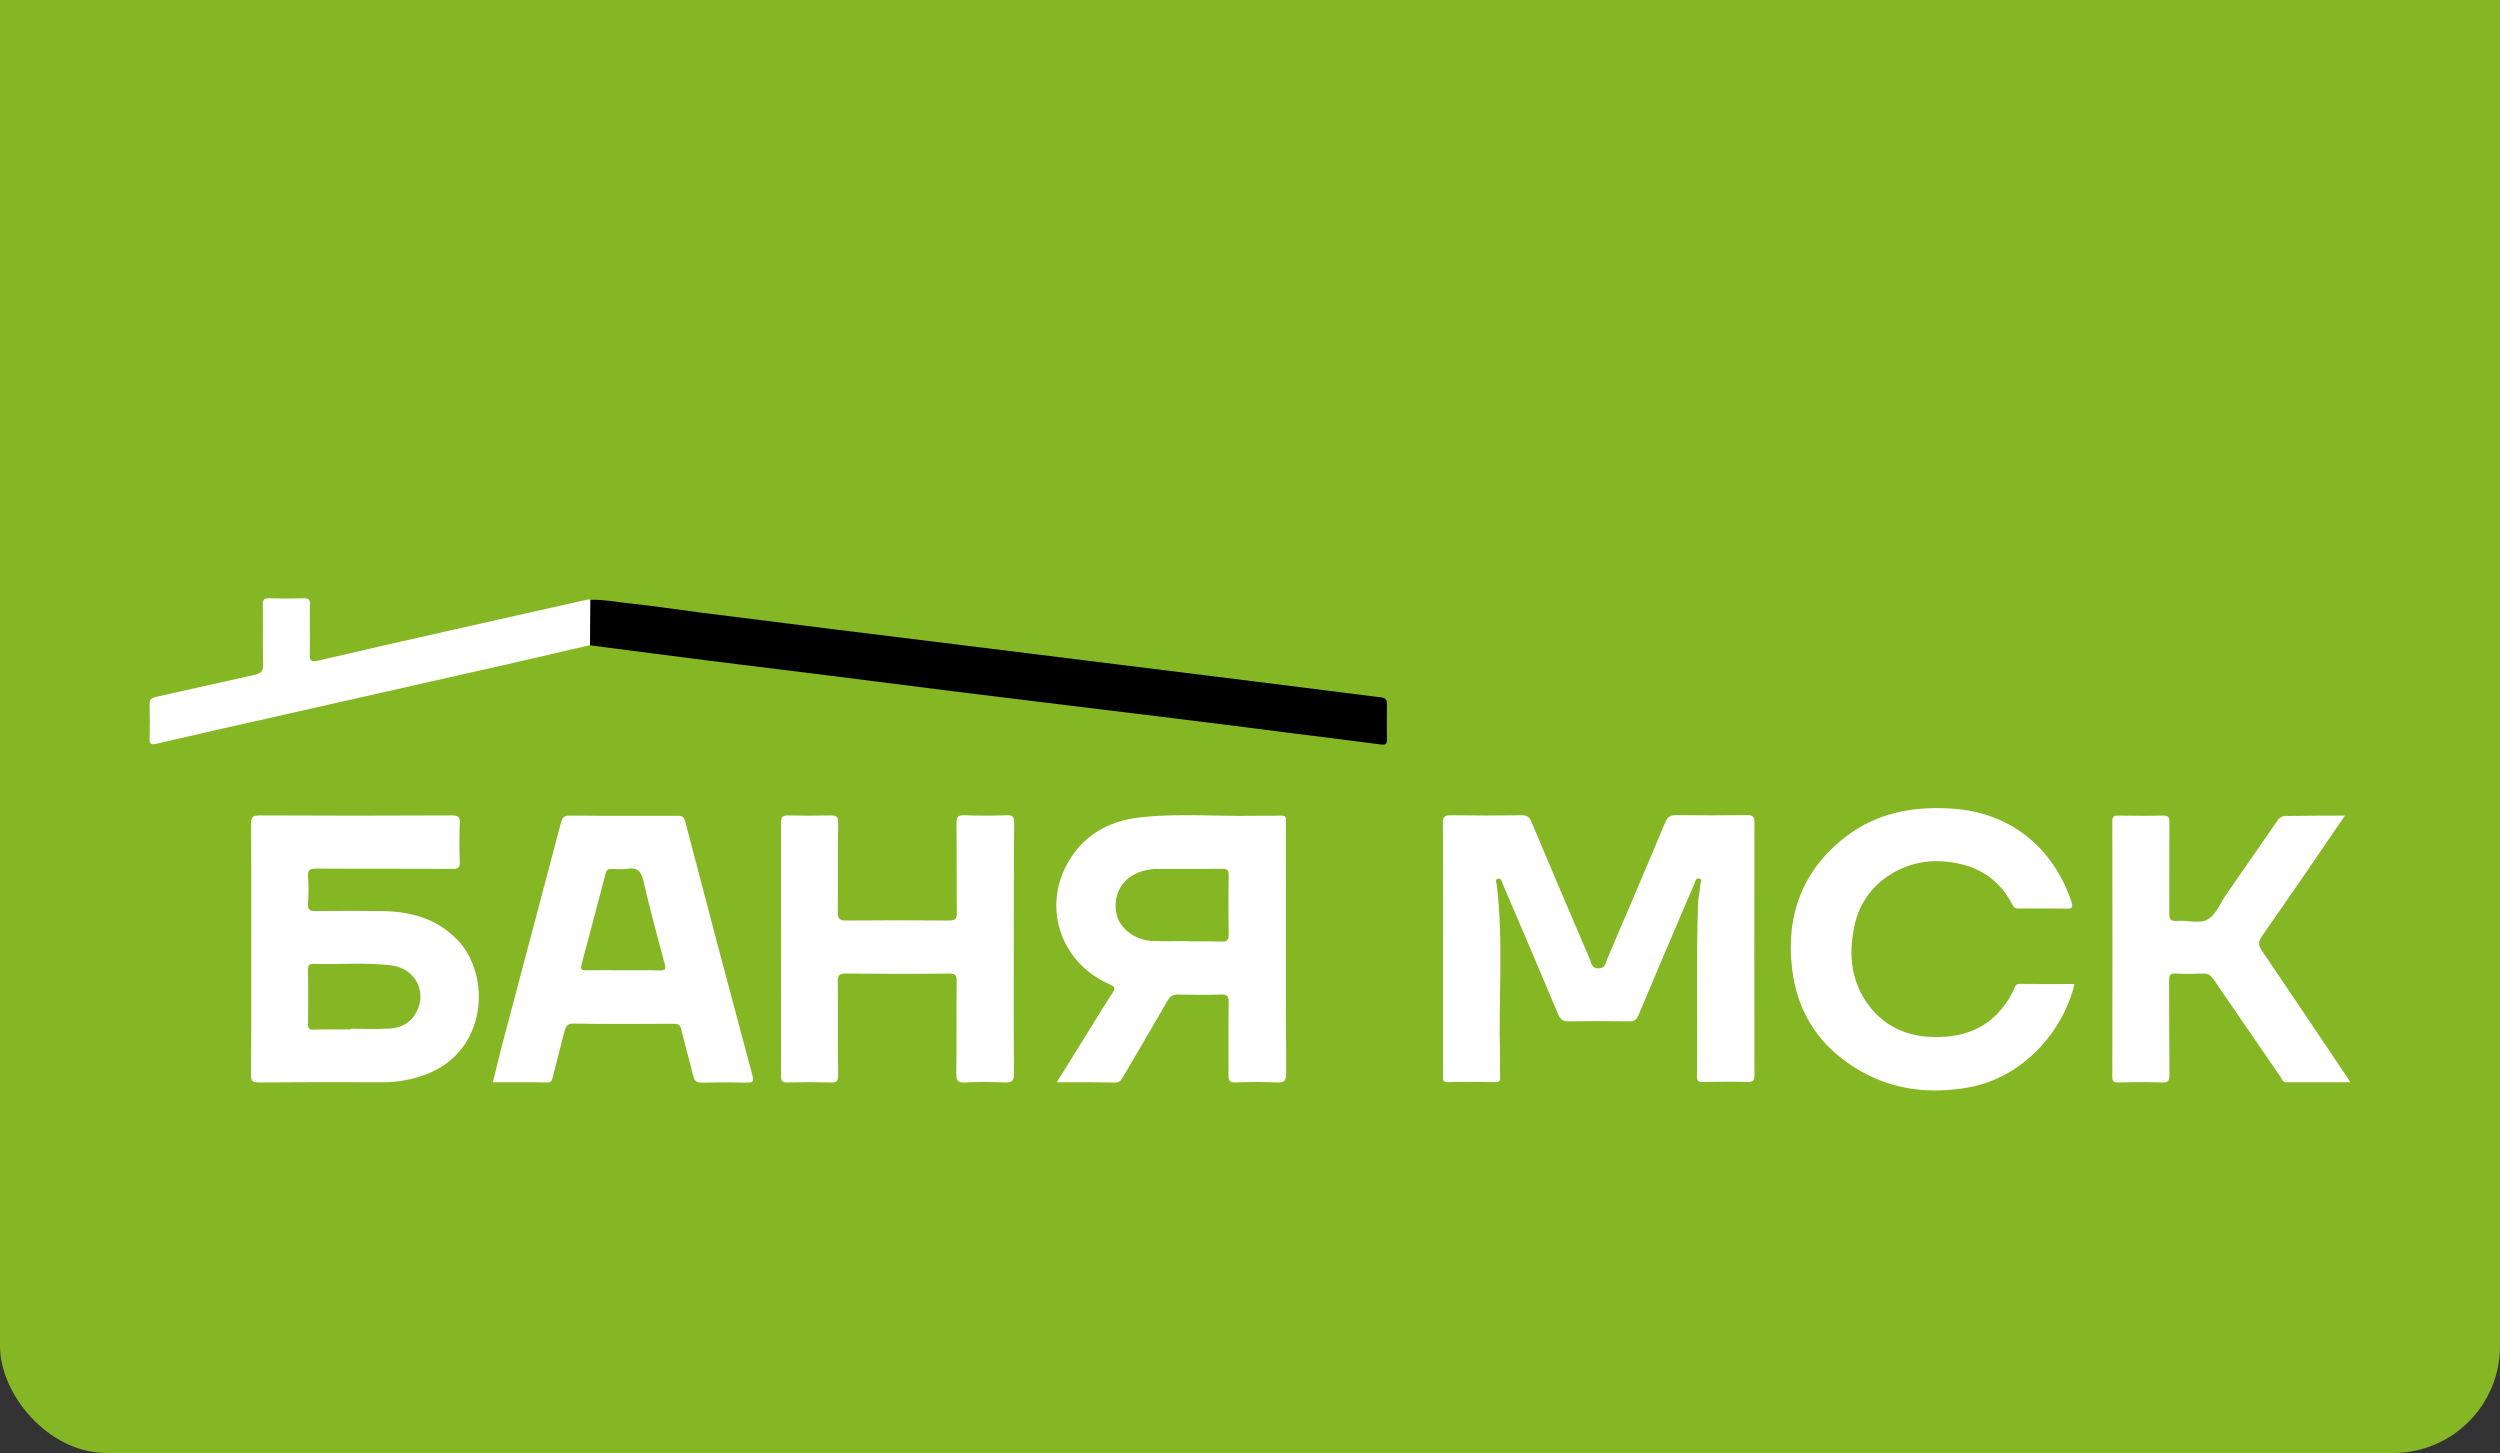
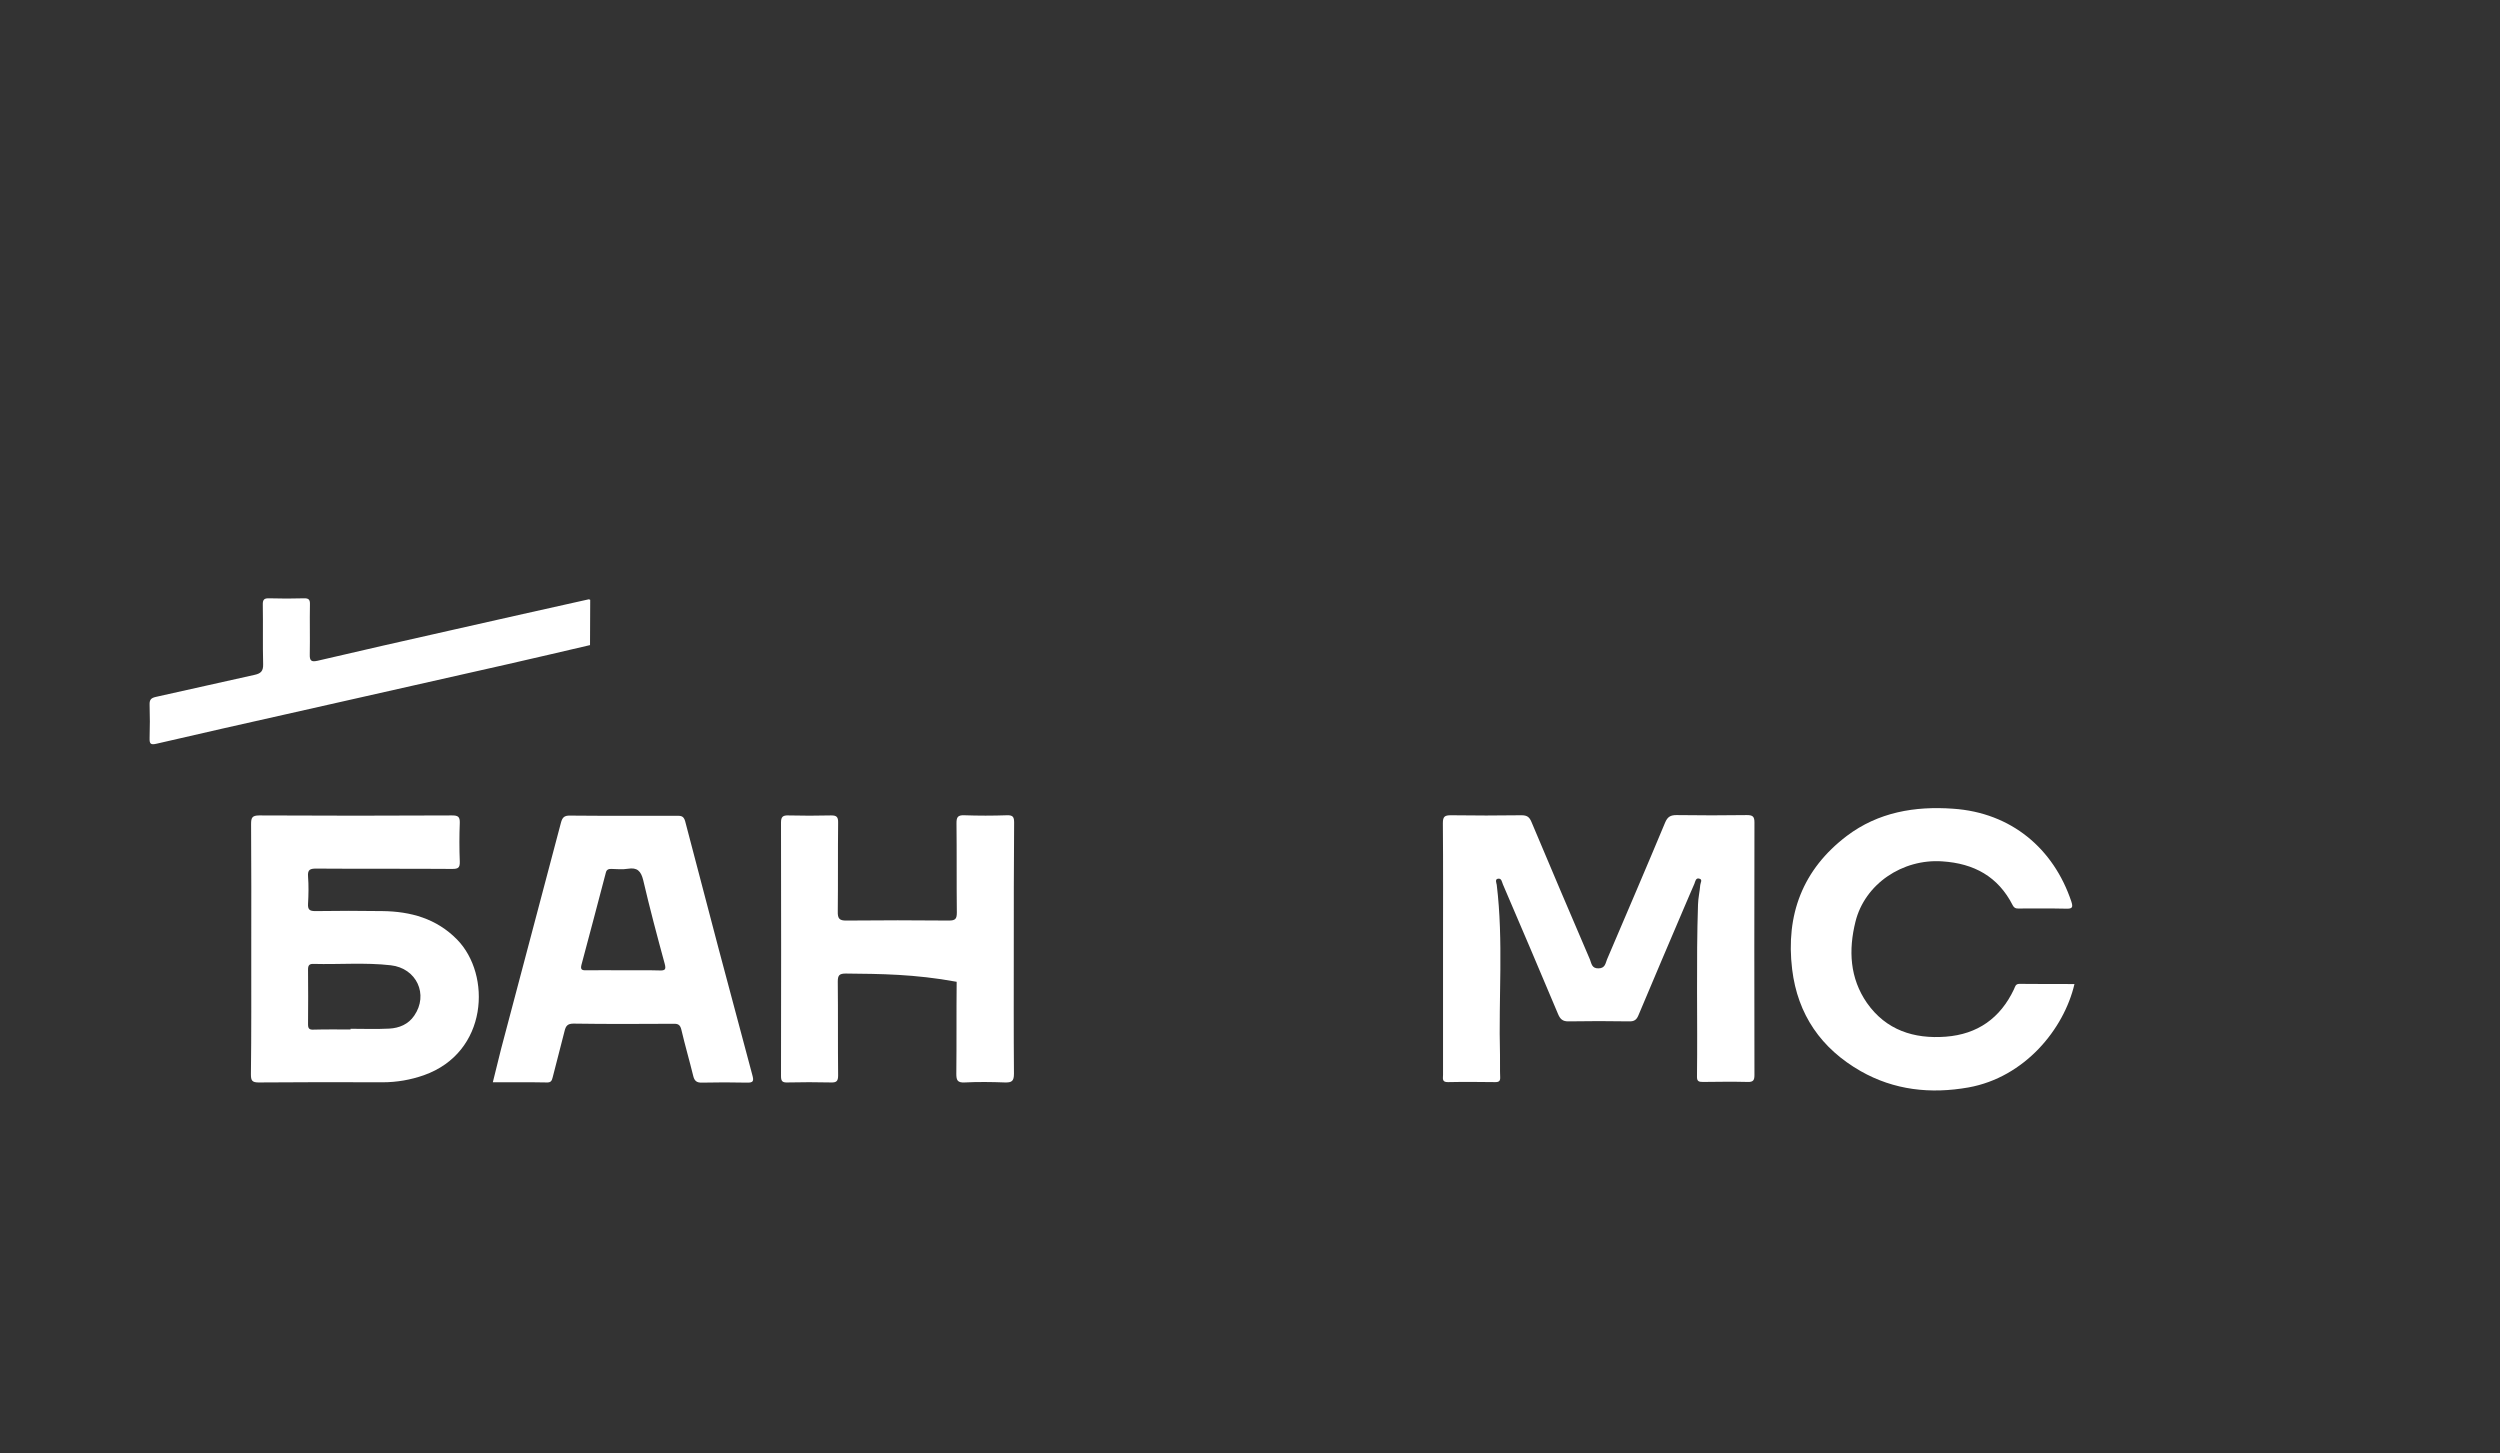
<svg xmlns="http://www.w3.org/2000/svg" width="117" height="68" viewBox="0 0 117 68" fill="none">
  <rect x="0" y="0" width="117" height="68" fill="#333333" stroke="none" />
  <g clip-path="url(#clip0_501_14533)">
-     <path d="M112 -12H5C2.239 -12 0 -9.761 0 -7V63C0 65.761 2.239 68 5 68H112C114.761 68 117 65.761 117 63V-7C117 -9.761 114.761 -12 112 -12Z" fill="#85B725" />
-   </g>
+     </g>
  <path d="M67.534 44.402C67.534 42.446 67.543 40.489 67.526 38.525C67.526 38.211 67.615 38.154 67.905 38.154C69.008 38.17 70.103 38.17 71.206 38.154C71.464 38.154 71.576 38.235 71.673 38.468C72.575 40.618 73.493 42.768 74.411 44.91C74.483 45.087 74.491 45.328 74.813 45.32C75.127 45.312 75.135 45.079 75.208 44.902C76.118 42.768 77.036 40.634 77.929 38.492C78.042 38.227 78.179 38.146 78.461 38.146C79.564 38.162 80.659 38.162 81.762 38.146C82.028 38.146 82.108 38.219 82.108 38.484C82.1 42.43 82.1 46.367 82.108 50.312C82.108 50.554 82.052 50.643 81.794 50.635C81.094 50.618 80.401 50.627 79.701 50.635C79.507 50.635 79.411 50.61 79.419 50.377C79.451 47.696 79.379 45.014 79.467 42.333C79.475 42.027 79.548 41.721 79.572 41.415C79.58 41.31 79.701 41.157 79.516 41.117C79.363 41.077 79.338 41.254 79.298 41.359C79.137 41.721 78.984 42.092 78.823 42.462C78.106 44.145 77.39 45.819 76.681 47.51C76.593 47.728 76.48 47.808 76.239 47.8C75.296 47.784 74.362 47.784 73.42 47.8C73.122 47.808 73.01 47.688 72.905 47.43C72.06 45.409 71.198 43.404 70.337 41.391C70.288 41.286 70.28 41.085 70.095 41.125C69.958 41.157 70.031 41.319 70.047 41.407C70.369 44.056 70.127 46.713 70.2 49.362C70.208 49.709 70.192 50.063 70.208 50.409C70.216 50.578 70.167 50.643 69.982 50.643C69.241 50.635 68.509 50.627 67.768 50.643C67.47 50.651 67.534 50.465 67.534 50.304C67.534 48.348 67.534 46.375 67.534 44.402Z" fill="white" />
  <path d="M11.759 44.443C11.759 42.486 11.767 40.529 11.751 38.573C11.751 38.275 11.791 38.162 12.138 38.162C15.141 38.178 18.144 38.178 21.156 38.162C21.43 38.162 21.526 38.219 21.518 38.508C21.494 39.112 21.494 39.716 21.518 40.32C21.526 40.61 21.446 40.666 21.164 40.666C19.046 40.65 16.921 40.666 14.803 40.65C14.521 40.65 14.392 40.691 14.416 41.013C14.449 41.439 14.441 41.874 14.416 42.301C14.4 42.575 14.497 42.639 14.755 42.639C15.801 42.623 16.848 42.623 17.895 42.639C19.215 42.655 20.423 42.985 21.389 43.968C23.008 45.618 22.847 49.258 19.835 50.321C19.215 50.538 18.571 50.651 17.903 50.651C15.97 50.643 14.038 50.643 12.105 50.659C11.791 50.659 11.743 50.562 11.743 50.28C11.767 48.332 11.759 46.391 11.759 44.443ZM16.405 48.179C16.405 48.171 16.405 48.155 16.405 48.147C17.009 48.147 17.613 48.171 18.217 48.139C18.684 48.114 19.111 47.937 19.384 47.535C20.069 46.544 19.497 45.312 18.289 45.175C17.09 45.038 15.882 45.143 14.674 45.111C14.481 45.103 14.416 45.175 14.416 45.369C14.424 46.23 14.424 47.084 14.416 47.945C14.416 48.147 14.489 48.195 14.674 48.187C15.246 48.171 15.825 48.179 16.405 48.179Z" fill="white" />
-   <path d="M49.458 50.651C49.966 49.829 50.433 49.072 50.908 48.316C51.286 47.704 51.657 47.084 52.059 46.48C52.228 46.23 52.156 46.166 51.914 46.061C49.7 45.079 48.79 42.583 49.925 40.465C50.642 39.128 51.842 38.428 53.315 38.259C55.087 38.049 56.874 38.211 58.662 38.178C59.088 38.17 59.523 38.186 59.95 38.17C60.127 38.162 60.2 38.227 60.184 38.396C60.175 38.476 60.184 38.557 60.184 38.637C60.184 42.494 60.175 46.359 60.191 50.216C60.191 50.554 60.127 50.683 59.757 50.659C59.113 50.627 58.468 50.635 57.824 50.659C57.542 50.667 57.486 50.562 57.494 50.312C57.502 49.177 57.486 48.034 57.502 46.898C57.502 46.617 57.43 46.536 57.148 46.544C56.48 46.568 55.803 46.56 55.135 46.544C54.885 46.536 54.757 46.633 54.636 46.842C53.943 48.05 53.235 49.242 52.534 50.441C52.446 50.602 52.341 50.667 52.156 50.667C51.286 50.643 50.417 50.651 49.458 50.651ZM55.562 44.04C55.562 44.048 55.562 44.048 55.562 44.056C56.101 44.056 56.633 44.048 57.172 44.064C57.398 44.072 57.502 44.032 57.502 43.766C57.486 42.832 57.486 41.89 57.502 40.948C57.502 40.723 57.438 40.658 57.212 40.658C56.19 40.674 55.175 40.658 54.153 40.666C53.766 40.674 53.38 40.755 53.041 40.948C52.381 41.319 52.083 42.035 52.26 42.808C52.405 43.444 53.098 43.984 53.879 44.032C54.434 44.064 54.998 44.04 55.562 44.04Z" fill="white" />
-   <path d="M27.622 28.073C28.226 28.049 28.813 28.17 29.409 28.234C30.536 28.347 31.664 28.524 32.791 28.669C34.884 28.935 36.986 29.192 39.079 29.458C41.366 29.74 43.645 30.022 45.931 30.304C48.065 30.569 50.207 30.835 52.341 31.101C54.507 31.366 56.665 31.64 58.831 31.906C60.771 32.147 62.704 32.397 64.644 32.639C64.845 32.663 64.91 32.751 64.91 32.953C64.902 33.5 64.902 34.056 64.91 34.603C64.91 34.788 64.862 34.877 64.652 34.845C63.163 34.652 61.681 34.466 60.191 34.281C59.008 34.128 57.832 33.975 56.649 33.83C54.99 33.621 53.331 33.42 51.664 33.218C49.37 32.937 47.067 32.655 44.772 32.373C42.783 32.123 40.794 31.866 38.798 31.616C36.938 31.383 35.078 31.157 33.218 30.924C31.35 30.69 29.474 30.44 27.605 30.199C27.613 29.482 27.613 28.782 27.622 28.073Z" fill="black" />
  <path d="M23.064 50.651C23.201 50.111 23.322 49.596 23.451 49.089C24.385 45.562 25.319 42.027 26.253 38.5C26.317 38.267 26.398 38.162 26.68 38.17C28.346 38.186 30.005 38.178 31.672 38.178C31.865 38.178 31.994 38.178 32.066 38.436C33.097 42.398 34.144 46.351 35.207 50.304C35.287 50.594 35.263 50.675 34.949 50.667C34.248 50.651 33.556 50.651 32.855 50.667C32.606 50.675 32.501 50.586 32.445 50.361C32.268 49.636 32.058 48.919 31.889 48.195C31.833 47.953 31.728 47.905 31.511 47.913C29.957 47.921 28.403 47.929 26.841 47.905C26.559 47.905 26.478 48.018 26.422 48.251C26.245 48.976 26.044 49.693 25.866 50.417C25.826 50.586 25.778 50.667 25.585 50.659C24.755 50.643 23.926 50.651 23.064 50.651ZM29.184 45.409C29.747 45.409 30.311 45.401 30.867 45.417C31.124 45.425 31.181 45.377 31.108 45.103C30.754 43.806 30.408 42.502 30.102 41.19C29.997 40.763 29.82 40.586 29.385 40.658C29.136 40.699 28.878 40.674 28.62 40.666C28.483 40.658 28.387 40.699 28.355 40.835C27.976 42.277 27.598 43.718 27.211 45.159C27.163 45.352 27.211 45.417 27.421 45.409C28.008 45.401 28.596 45.409 29.184 45.409Z" fill="white" />
-   <path d="M47.445 44.419C47.445 46.359 47.437 48.307 47.453 50.248C47.453 50.594 47.356 50.667 47.034 50.659C46.406 50.635 45.77 50.627 45.142 50.659C44.804 50.675 44.756 50.546 44.756 50.256C44.772 48.823 44.756 47.39 44.772 45.948C44.772 45.675 44.748 45.554 44.417 45.562C42.807 45.586 41.197 45.578 39.586 45.562C39.28 45.562 39.208 45.642 39.208 45.94C39.224 47.398 39.208 48.863 39.224 50.328C39.224 50.594 39.151 50.667 38.894 50.659C38.209 50.643 37.525 50.643 36.841 50.659C36.607 50.667 36.551 50.586 36.551 50.361C36.559 46.407 36.559 42.446 36.551 38.492C36.551 38.218 36.647 38.154 36.897 38.162C37.557 38.178 38.209 38.178 38.87 38.162C39.151 38.154 39.232 38.227 39.224 38.508C39.208 39.893 39.224 41.27 39.208 42.655C39.2 42.977 39.272 43.09 39.618 43.082C41.213 43.066 42.815 43.066 44.409 43.082C44.715 43.082 44.78 43.001 44.78 42.703C44.764 41.31 44.78 39.917 44.764 38.517C44.764 38.243 44.828 38.146 45.118 38.154C45.786 38.178 46.463 38.178 47.131 38.154C47.413 38.146 47.461 38.243 47.461 38.5C47.445 40.481 47.445 42.446 47.445 44.419Z" fill="white" />
+   <path d="M47.445 44.419C47.445 46.359 47.437 48.307 47.453 50.248C47.453 50.594 47.356 50.667 47.034 50.659C46.406 50.635 45.77 50.627 45.142 50.659C44.804 50.675 44.756 50.546 44.756 50.256C44.772 48.823 44.756 47.39 44.772 45.948C42.807 45.586 41.197 45.578 39.586 45.562C39.28 45.562 39.208 45.642 39.208 45.94C39.224 47.398 39.208 48.863 39.224 50.328C39.224 50.594 39.151 50.667 38.894 50.659C38.209 50.643 37.525 50.643 36.841 50.659C36.607 50.667 36.551 50.586 36.551 50.361C36.559 46.407 36.559 42.446 36.551 38.492C36.551 38.218 36.647 38.154 36.897 38.162C37.557 38.178 38.209 38.178 38.87 38.162C39.151 38.154 39.232 38.227 39.224 38.508C39.208 39.893 39.224 41.27 39.208 42.655C39.2 42.977 39.272 43.09 39.618 43.082C41.213 43.066 42.815 43.066 44.409 43.082C44.715 43.082 44.78 43.001 44.78 42.703C44.764 41.31 44.78 39.917 44.764 38.517C44.764 38.243 44.828 38.146 45.118 38.154C45.786 38.178 46.463 38.178 47.131 38.154C47.413 38.146 47.461 38.243 47.461 38.5C47.445 40.481 47.445 42.446 47.445 44.419Z" fill="white" />
  <path d="M97.085 46.053C96.594 48.163 94.758 50.417 92.125 50.892C90.346 51.206 88.647 51.021 87.076 50.127C85.233 49.072 84.129 47.486 83.872 45.361C83.566 42.808 84.363 40.691 86.432 39.12C87.906 38.009 89.613 37.719 91.408 37.848C94.13 38.033 96.111 39.716 96.94 42.196C97.028 42.47 96.98 42.534 96.698 42.526C95.99 42.51 95.273 42.518 94.565 42.518C94.42 42.518 94.291 42.55 94.194 42.365C93.51 41.021 92.383 40.409 90.901 40.312C89.033 40.183 87.27 41.375 86.835 43.138C86.505 44.467 86.569 45.779 87.374 46.939C88.268 48.211 89.573 48.63 91.062 48.517C92.552 48.404 93.615 47.647 94.251 46.303C94.307 46.19 94.315 46.045 94.508 46.045C95.37 46.053 96.223 46.053 97.085 46.053Z" fill="white" />
-   <path d="M109.743 38.17C109.131 39.064 108.559 39.901 107.987 40.739C107.279 41.761 106.578 42.792 105.862 43.806C105.676 44.064 105.684 44.249 105.87 44.515C107.198 46.464 108.503 48.42 109.815 50.369C109.863 50.441 109.912 50.522 110 50.651C108.97 50.651 107.987 50.651 106.997 50.651C106.82 50.651 106.788 50.498 106.723 50.393C105.676 48.871 104.63 47.349 103.591 45.828C103.462 45.642 103.333 45.554 103.108 45.562C102.681 45.578 102.246 45.586 101.82 45.562C101.554 45.546 101.514 45.65 101.514 45.884C101.522 47.357 101.514 48.831 101.53 50.312C101.53 50.594 101.457 50.667 101.175 50.659C100.491 50.635 99.807 50.643 99.122 50.659C98.913 50.659 98.856 50.602 98.856 50.393C98.865 46.407 98.865 42.43 98.856 38.444C98.856 38.194 98.953 38.162 99.162 38.17C99.847 38.178 100.531 38.186 101.216 38.17C101.465 38.162 101.53 38.235 101.53 38.484C101.514 39.893 101.53 41.302 101.522 42.712C101.522 42.985 101.554 43.13 101.884 43.098C102.375 43.05 102.947 43.259 103.341 43.017C103.72 42.784 103.913 42.261 104.187 41.866C104.976 40.723 105.773 39.579 106.562 38.436C106.675 38.267 106.796 38.178 107.013 38.186C107.883 38.178 108.768 38.17 109.743 38.17Z" fill="white" />
  <path d="M27.622 28.073C27.622 28.782 27.613 29.482 27.613 30.191C26.325 30.489 25.045 30.795 23.757 31.085C20.31 31.866 16.864 32.639 13.418 33.42C11.389 33.879 9.36 34.33 7.331 34.805C7.057 34.869 6.993 34.821 7.001 34.547C7.017 34.023 7.017 33.5 7.001 32.977C6.993 32.735 7.081 32.663 7.299 32.614C8.836 32.276 10.374 31.922 11.912 31.584C12.21 31.519 12.323 31.407 12.315 31.085C12.291 30.159 12.315 29.233 12.299 28.307C12.291 28.049 12.371 27.993 12.613 28.001C13.152 28.017 13.684 28.017 14.223 28.001C14.457 27.993 14.513 28.073 14.505 28.291C14.489 29.072 14.513 29.845 14.497 30.626C14.489 30.924 14.569 30.988 14.859 30.924C16.896 30.448 18.942 29.982 20.987 29.523C23.177 29.023 25.359 28.54 27.549 28.049C27.565 28.041 27.597 28.065 27.622 28.073Z" fill="white" />
  <defs>
    <clipPath id="clip0_501_14533">
      <rect y="-12" width="117" height="80" rx="5" fill="white" />
    </clipPath>
  </defs>
</svg>